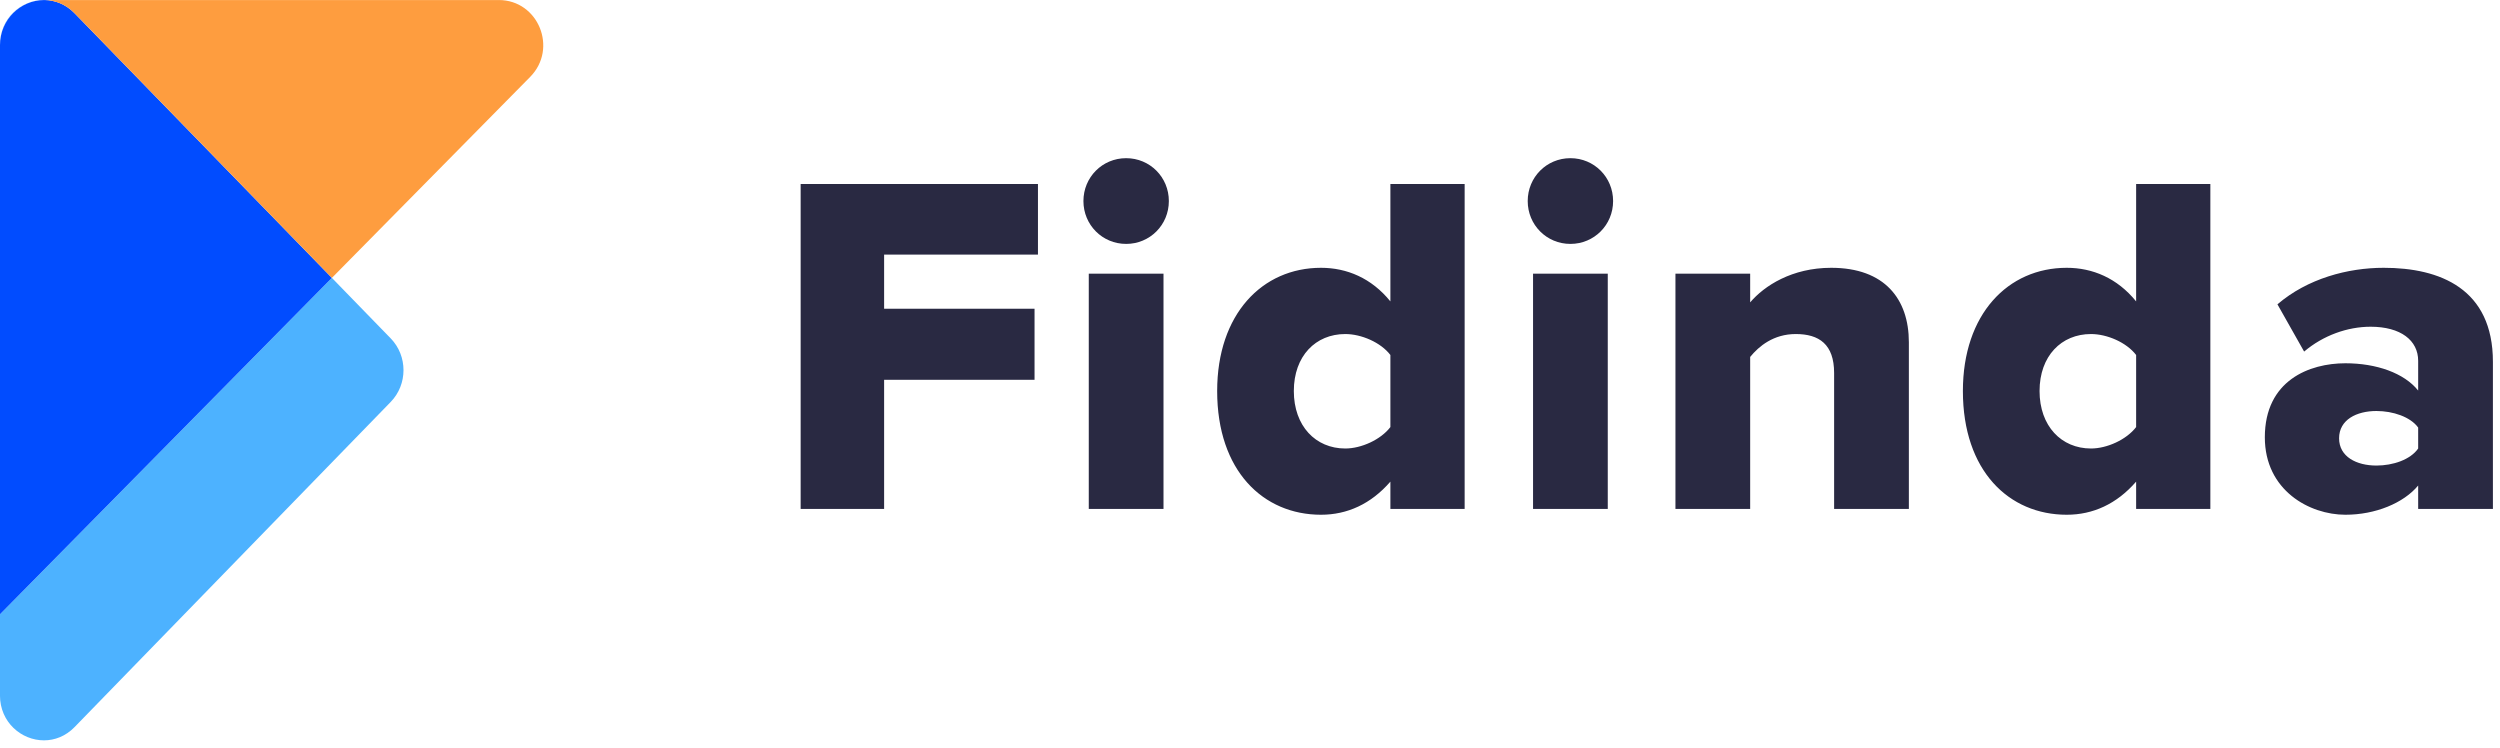
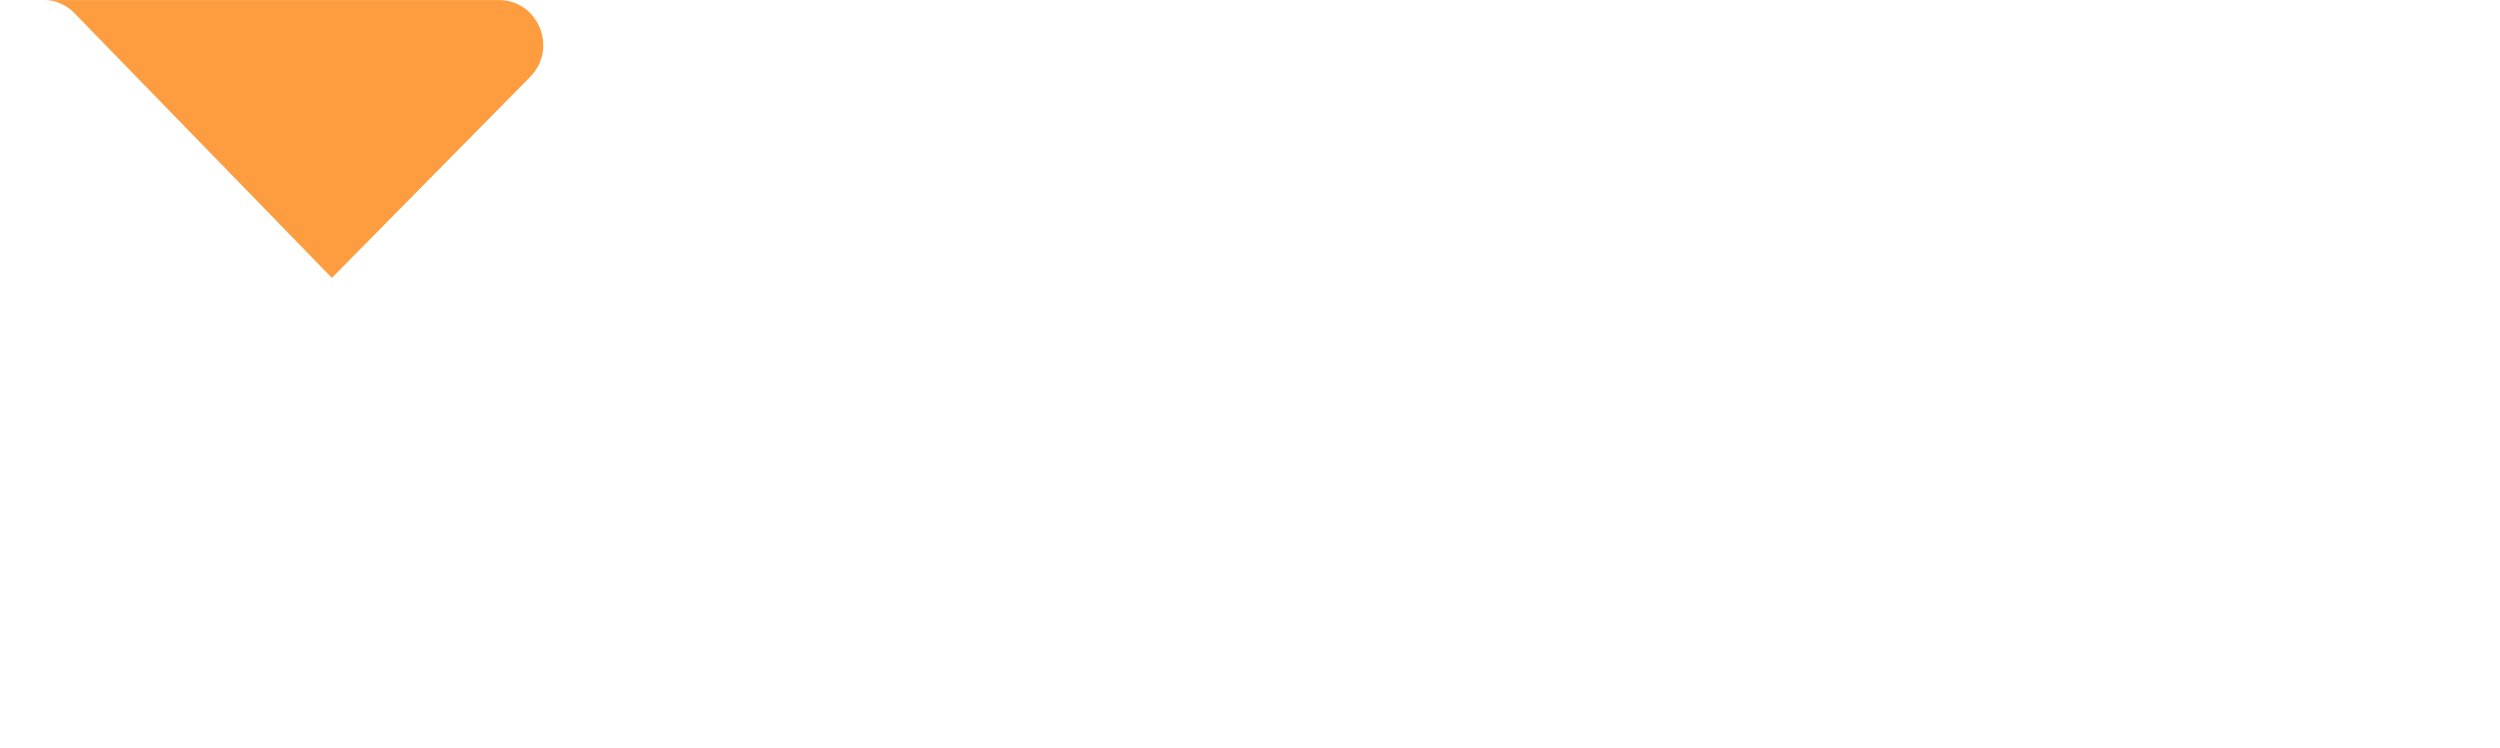
<svg xmlns="http://www.w3.org/2000/svg" width="224px" height="67px" viewBox="0 0 224 67" version="1.1">
  <title>fidinda/logo/fidinda_principal   </title>
  <g id="fidinda/logo/fidinda_principal---" stroke="none" stroke-width="1" fill="none" fill-rule="evenodd">
    <g id="Group" transform="translate(-0.003, 0)">
-       <path d="M216.671,45.598 L216.671,43.503 C215.367,45.074 212.846,46.121 210.149,46.121 C206.932,46.121 202.932,43.939 202.932,39.182 C202.932,34.076 206.932,32.549 210.149,32.549 C212.932,32.549 215.411,33.421 216.671,34.993 L216.671,32.33 C216.671,30.497 215.107,29.275 212.41,29.275 C210.324,29.275 208.15,30.061 206.453,31.501 L204.062,27.268 C206.759,24.955 210.367,23.995 213.585,23.995 C218.628,23.995 223.368,25.871 223.368,32.418 L223.368,45.598 L216.671,45.598 Z M216.671,38.309 C215.976,37.349 214.41,36.826 212.932,36.826 C211.149,36.826 209.585,37.611 209.585,39.27 C209.585,40.928 211.149,41.714 212.932,41.714 C214.41,41.714 215.976,41.19 216.671,40.186 L216.671,38.309 Z M191.4,43.154 C189.66,45.161 187.53,46.121 185.182,46.121 C180.008,46.121 175.878,42.194 175.878,35.036 C175.878,28.141 179.921,23.995 185.182,23.995 C187.486,23.995 189.703,24.911 191.4,27.006 L191.4,16.486 L198.051,16.486 L198.051,45.598 L191.4,45.598 L191.4,43.154 Z M191.4,31.807 C190.529,30.672 188.79,29.93 187.356,29.93 C184.704,29.93 182.747,31.894 182.747,35.036 C182.747,38.178 184.704,40.186 187.356,40.186 C188.79,40.186 190.529,39.4 191.4,38.266 L191.4,31.807 Z M164.34,33.421 C164.34,30.847 162.993,29.93 160.906,29.93 C158.906,29.93 157.602,31.021 156.818,31.981 L156.818,45.598 L150.123,45.598 L150.123,24.518 L156.818,24.518 L156.818,27.093 C158.08,25.609 160.557,23.995 164.08,23.995 C168.862,23.995 171.037,26.788 171.037,30.672 L171.037,45.598 L164.34,45.598 L164.34,33.421 Z M140.71,21.854 C138.581,21.854 136.886,20.152 136.886,18.014 C136.886,15.875 138.581,14.173 140.71,14.173 C142.842,14.173 144.537,15.875 144.537,18.014 C144.537,20.152 142.842,21.854 140.71,21.854 Z M124.582,43.154 C122.843,45.161 120.713,46.121 118.365,46.121 C113.191,46.121 109.061,42.194 109.061,35.036 C109.061,28.141 113.104,23.995 118.365,23.995 C120.67,23.995 122.887,24.911 124.582,27.006 L124.582,16.486 L131.235,16.486 L131.235,45.598 L124.582,45.598 L124.582,43.154 Z M124.582,31.807 C123.713,30.672 121.974,29.93 120.539,29.93 C117.887,29.93 115.93,31.894 115.93,35.036 C115.93,38.178 117.887,40.186 120.539,40.186 C121.974,40.186 123.713,39.4 124.582,38.266 L124.582,31.807 Z M100.905,21.854 C98.775,21.854 97.078,20.152 97.078,18.014 C97.078,15.875 98.775,14.173 100.905,14.173 C103.036,14.173 104.732,15.875 104.732,18.014 C104.732,20.152 103.036,21.854 100.905,21.854 Z M79.22,27.661 L92.698,27.661 L92.698,34.032 L79.22,34.032 L79.22,45.598 L71.741,45.598 L71.741,16.486 L93.004,16.486 L93.004,22.815 L79.22,22.815 L79.22,27.661 Z M104.253,45.598 L97.557,45.598 L97.557,24.518 L104.253,24.518 L104.253,45.598 Z M144.059,45.598 L137.364,45.598 L137.364,24.518 L144.059,24.518 L144.059,45.598 Z" id="Shape" fill="#292942" />
-       <path d="M3.982,0.003 C1.786,0.003 0.003,1.81 0.003,4.038 L0.003,55.04 L29.74,24.899 L35.01,30.319 C36.539,31.892 36.539,34.441 35.01,36.014 L6.683,65.148 C5.887,65.967 4.905,66.335 3.944,66.335 C1.931,66.335 1.24039445e-13,64.729 1.24039445e-13,62.301 L1.24039445e-13,4.034 C1.24039445e-13,1.608 1.931,-1.80890858e-13 3.944,-1.80890858e-13 C3.961,-1.80890858e-13 3.977,0.003 3.994,0.003 L3.982,0.003 Z" id="Path" fill="#4DB2FF" />
-       <path d="M0.003,55.04 L0.003,4.038 C0.003,1.81 1.786,0.003 3.982,0.003 L3.994,0.003 C4.94,0.017 5.9,0.381 6.683,1.187 L29.74,24.899 L0.003,55.04 Z" id="Path" fill="#014CFF" />
      <path d="M47.506,6.89 L29.74,24.899 L6.683,1.187 C5.9,0.381 4.94,0.017 3.994,0.003 L44.693,0.003 C48.237,0.003 50.013,4.349 47.506,6.89 Z" id="Path" fill="#FE9D3F" />
    </g>
  </g>
</svg>